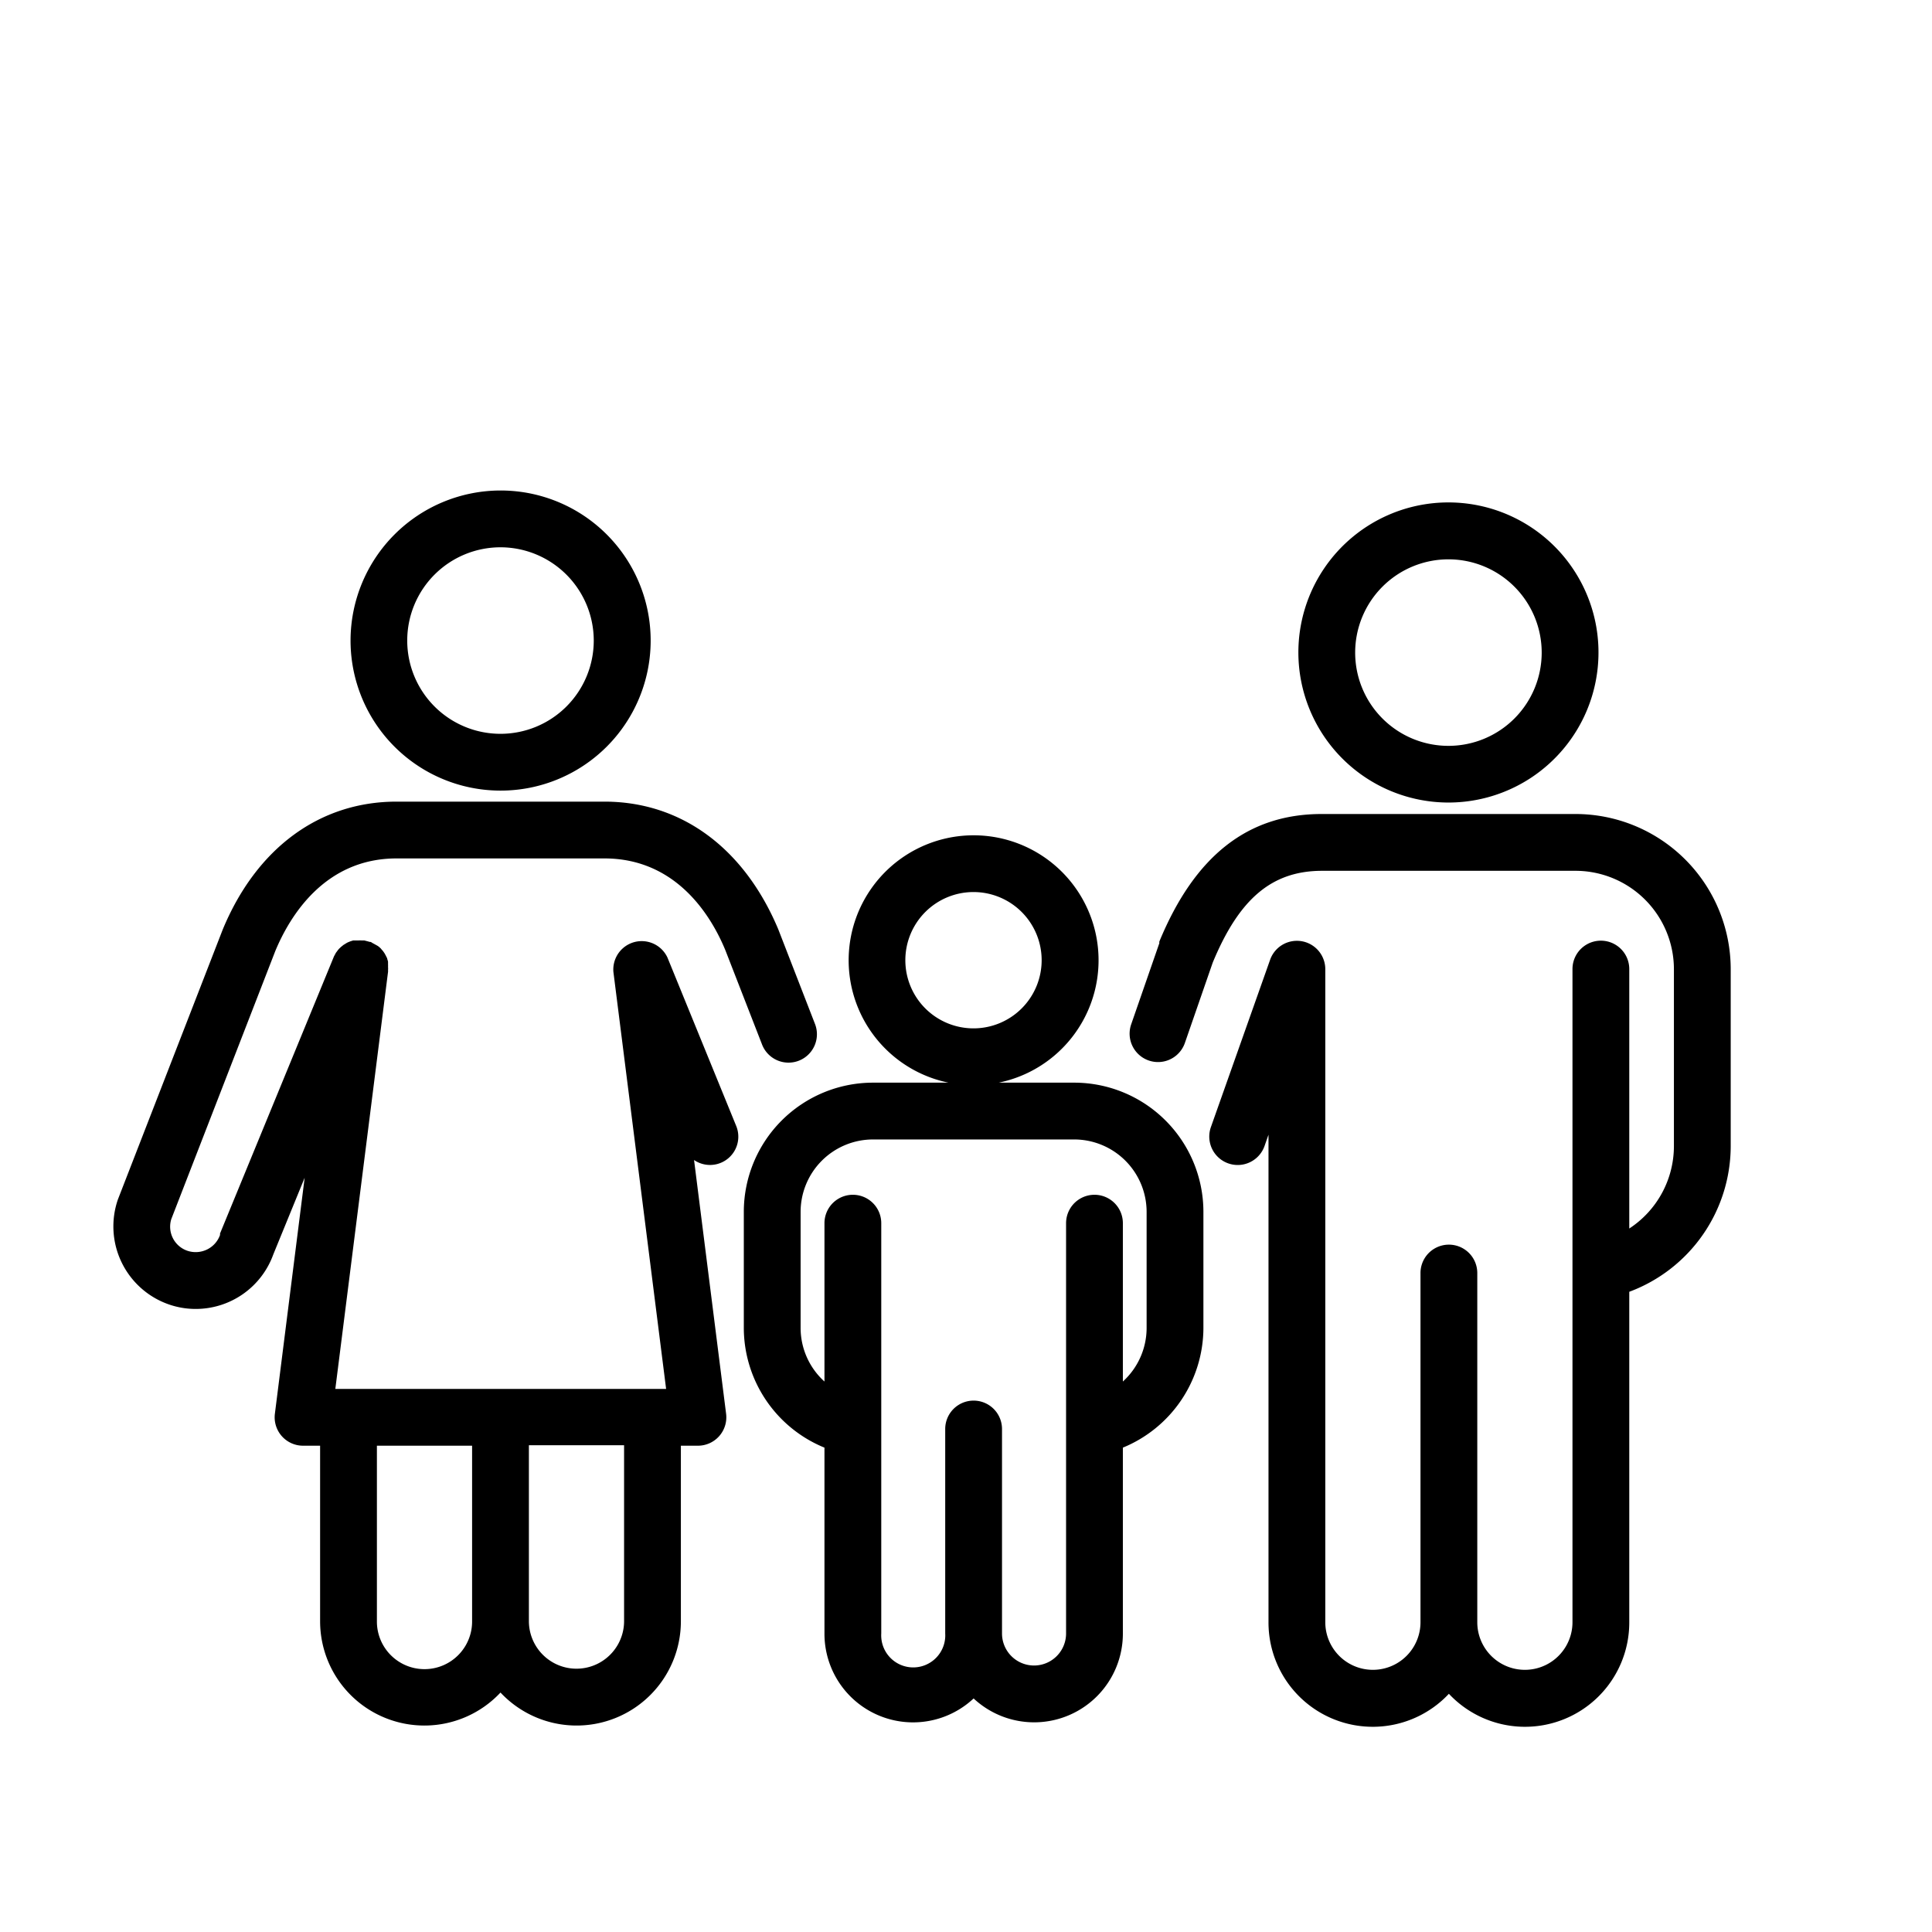
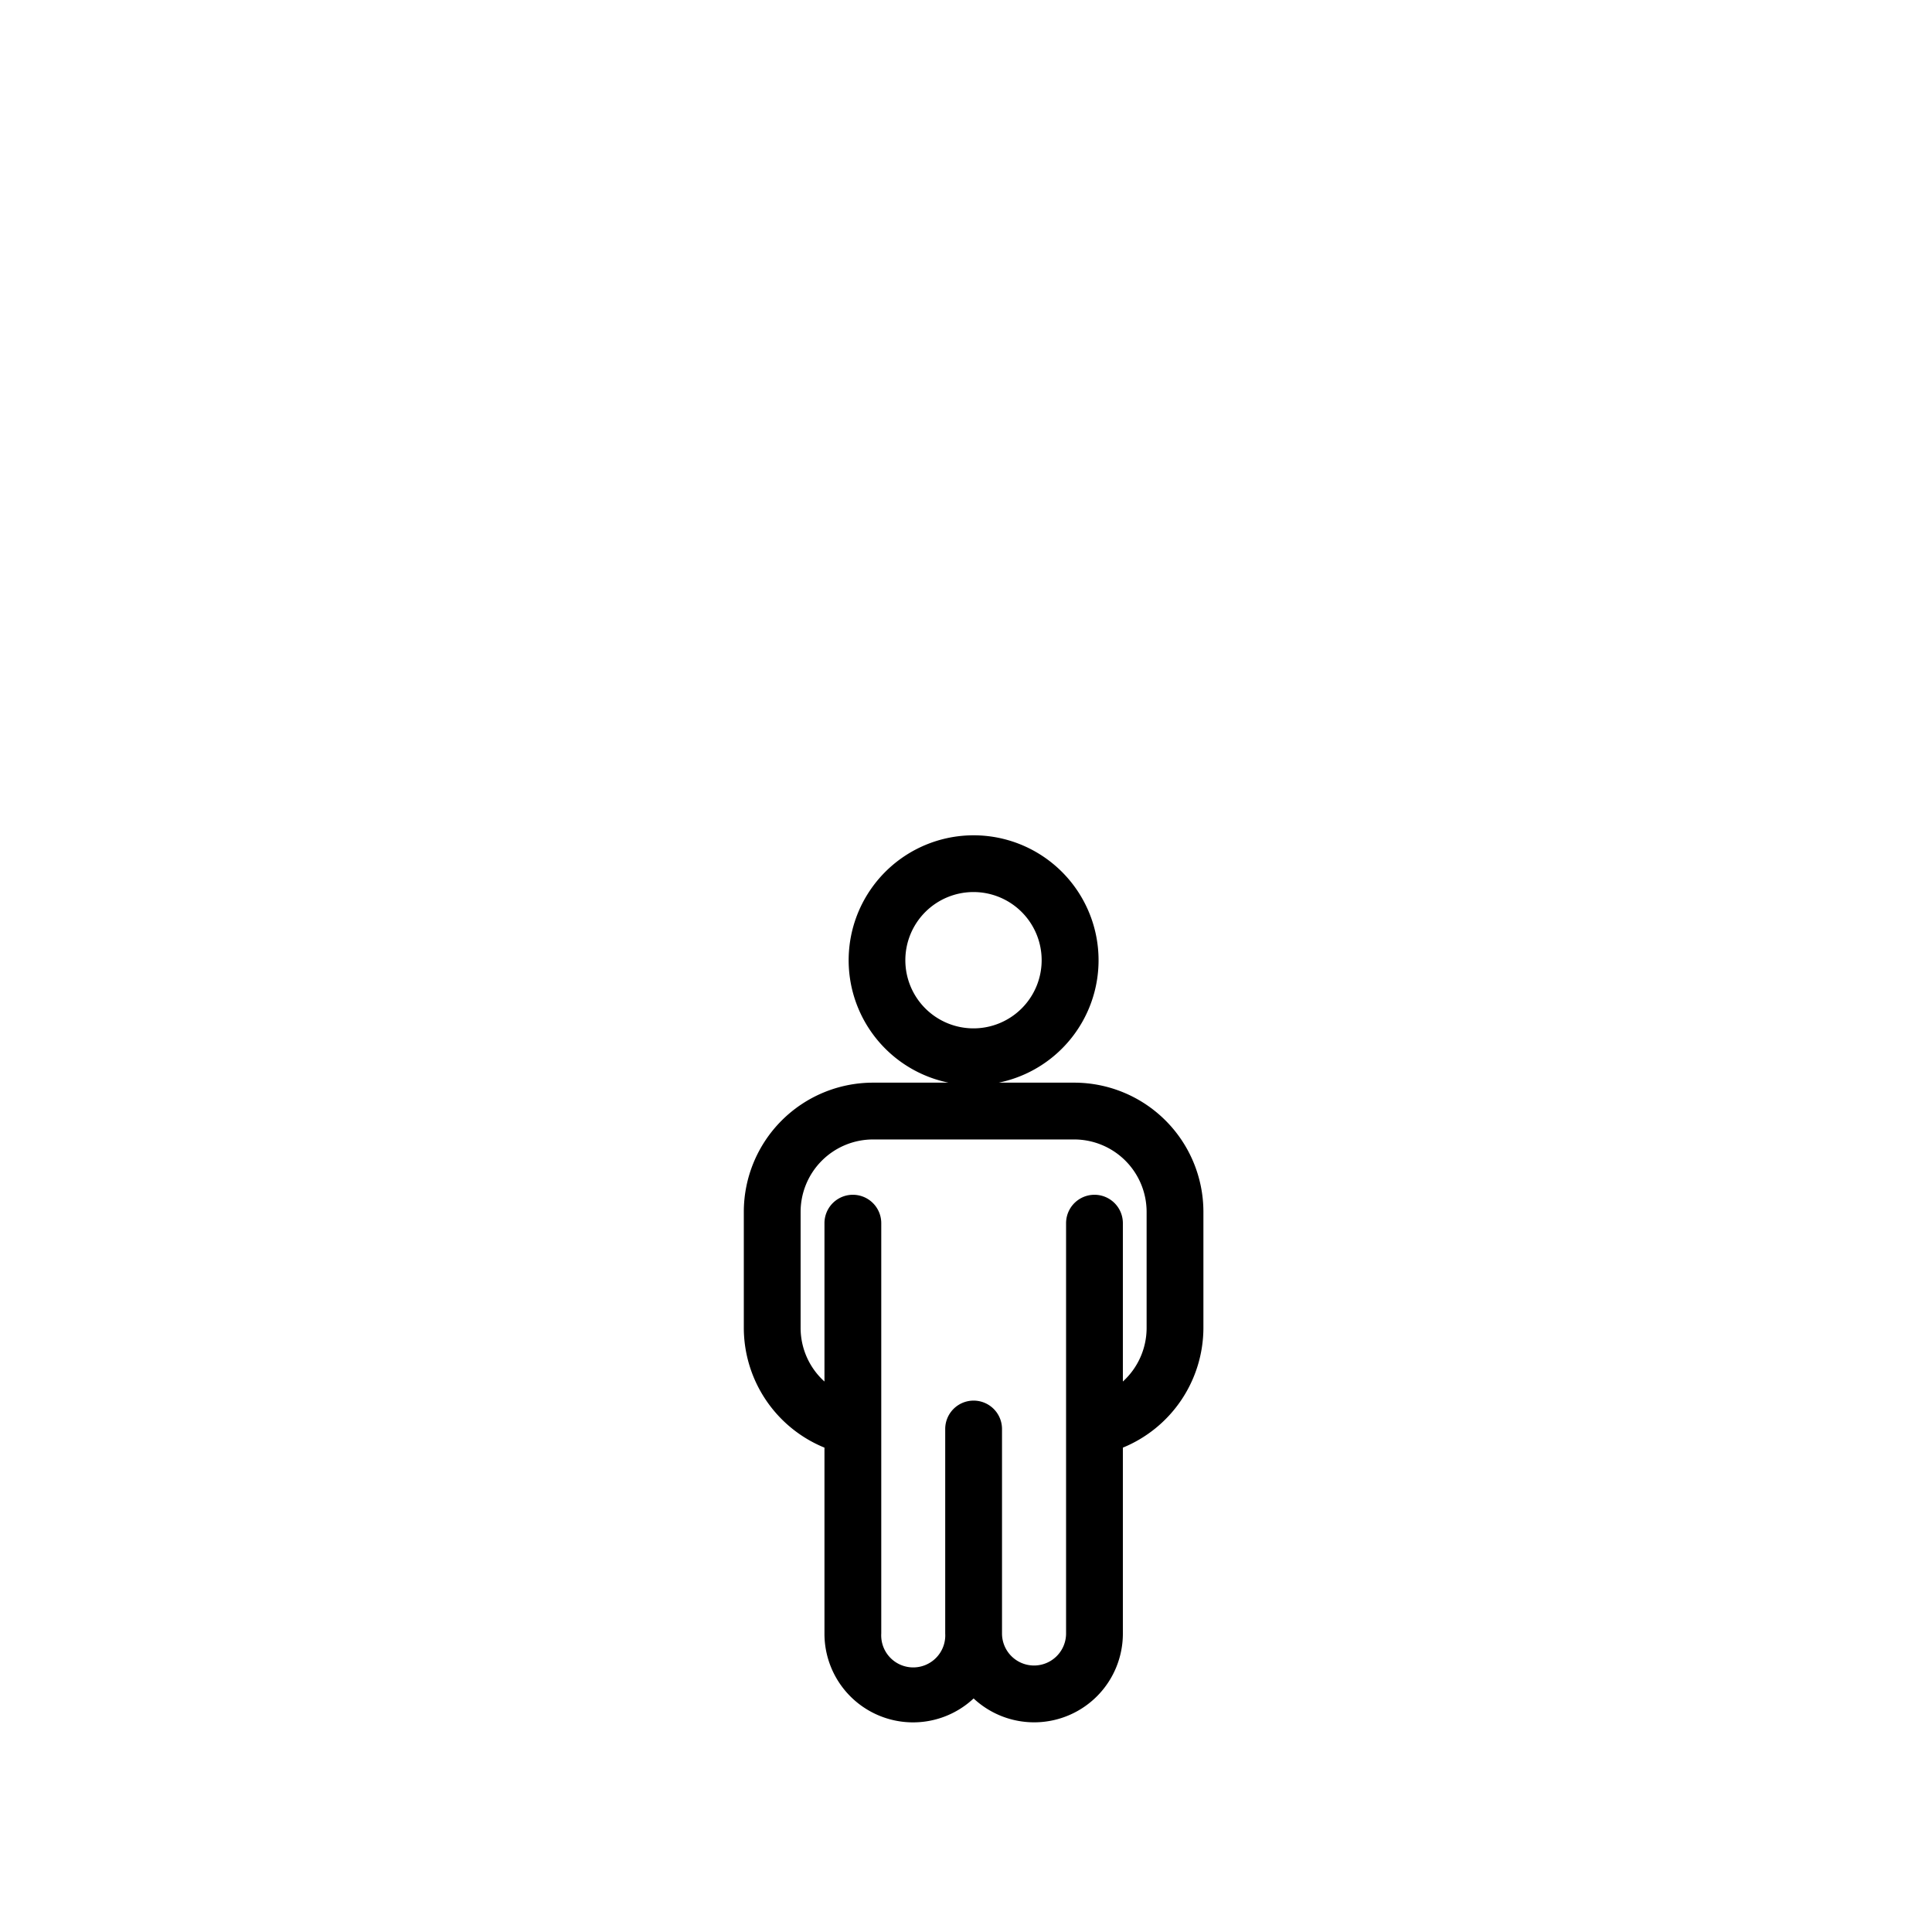
<svg xmlns="http://www.w3.org/2000/svg" id="Ebene_1" data-name="Ebene 1" viewBox="0 0 170.08 170.08">
  <path d="M65.48,106.68v10.24a11.41,11.41,0,0,0,7.1,10.52V143.8a7.8,7.8,0,0,0,13.13,5.72,7.81,7.81,0,0,0,13.14-5.72V127.44a11.42,11.42,0,0,0,7.09-10.52V106.68A11.38,11.38,0,0,0,94.57,95.31H87.92a11,11,0,1,0-4.42,0H76.85A11.38,11.38,0,0,0,65.48,106.68ZM79.7,84.53a6,6,0,1,1,6,6A6,6,0,0,1,79.7,84.53Zm14.87,15.78a6.38,6.38,0,0,1,6.37,6.37v10.24a6.38,6.38,0,0,1-2.09,4.7V107.68a2.5,2.5,0,0,0-5,0V143.8a2.82,2.82,0,1,1-5.64,0v-18a2.5,2.5,0,0,0-5,0v18a2.82,2.82,0,1,1-5.63,0V107.68a2.5,2.5,0,0,0-5,0v13.94a6.36,6.36,0,0,1-2.1-4.7V106.68a6.38,6.38,0,0,1,6.37-6.37Z" />
-   <path d="M127.5,70.65a13.21,13.21,0,1,0-13.2-13.21A13.22,13.22,0,0,0,127.5,70.65Zm0-21.41a8.21,8.21,0,1,1-8.2,8.2A8.21,8.21,0,0,1,127.5,49.24Z" />
-   <path d="M116.35,71.66c-6.49,0-11.17,3.67-14.29,11.23a.78.78,0,0,0,0,.14l-2.48,7.15a2.5,2.5,0,1,0,4.73,1.63l2.45-7.07c2.35-5.67,5.24-8.08,9.64-8.08h22.3a8.67,8.67,0,0,1,8.66,8.65v15.61a8.67,8.67,0,0,1-3.93,7.23V85.31a2.5,2.5,0,0,0-5,0v57.5a4.19,4.19,0,0,1-8.38,0V112.07a2.5,2.5,0,0,0-5,0v30.74a4.19,4.19,0,0,1-8.38,0V85.31a2.5,2.5,0,0,0-4.85-.84l-5.22,14.75a2.5,2.5,0,0,0,4.72,1.67l.35-1v42.93a9.18,9.18,0,0,0,15.88,6.29,9.18,9.18,0,0,0,15.88-6.29V113.72a13.71,13.71,0,0,0,8.93-12.8V85.31a13.67,13.67,0,0,0-13.66-13.65Z" />
-   <path d="M30.86,56.38a13.21,13.21,0,1,0,13.2-13.2A13.22,13.22,0,0,0,30.86,56.38Zm21.41,0a8.21,8.21,0,1,1-8.21-8.2A8.22,8.22,0,0,1,52.27,56.38Z" />
-   <path d="M44.06,149a9.18,9.18,0,0,0,15.88-6.29V127.27h1.5a2.5,2.5,0,0,0,2.48-2.82L61.1,102.12a2.49,2.49,0,0,0,3.71-3L58.76,84.3A2.5,2.5,0,0,0,54,85.56l4.64,36.71H29.52l4.64-36.71a.85.85,0,0,0,0-.16,1.22,1.22,0,0,0,0-.27,1.79,1.79,0,0,0,0-.23c0-.08,0-.16,0-.24a2.17,2.17,0,0,0-.07-.24c0-.07-.05-.14-.09-.22a2.12,2.12,0,0,0-.11-.21,1.37,1.37,0,0,0-.13-.2.9.9,0,0,0-.15-.18.93.93,0,0,0-.16-.18,1.56,1.56,0,0,0-.2-.16L33,83.13,32.76,83a.57.57,0,0,0-.13-.08l-.07,0-.26-.07-.23-.06h-.24a2.25,2.25,0,0,0-.26,0l-.24,0-.24,0-.25.08-.2.08a1.71,1.71,0,0,0-.23.13l-.18.11-.21.17-.15.14a1.92,1.92,0,0,0-.18.22l-.12.16-.14.26a.75.75,0,0,0-.06.13l-10,24.32s0,.08,0,.13A2.26,2.26,0,0,1,18.22,110a2.29,2.29,0,0,1-1.72.11,2.24,2.24,0,0,1-1.42-2.79l9.16-23.61c1.25-3,4.31-8.14,10.67-8.14h18.3c6.36,0,9.42,5.1,10.65,8.09l3.21,8.25a2.5,2.5,0,1,0,4.66-1.81l-3.22-8.3c-3-7.14-8.53-11.23-15.3-11.23H34.91c-6.77,0-12.34,4.09-15.31,11.28l-9.22,23.74a7.27,7.27,0,0,0,4.48,9.24,7.15,7.15,0,0,0,2.37.4,7.26,7.26,0,0,0,6.83-4.8l2.76-6.75L24.2,124.45a2.5,2.5,0,0,0,2.48,2.82h1.5v15.48A9.18,9.18,0,0,0,44.06,149Zm2.5-21.77h8.38v15.48a4.19,4.19,0,0,1-8.38,0ZM33.18,142.75V127.27h8.38v15.48a4.19,4.19,0,0,1-8.38,0Z" />
</svg>